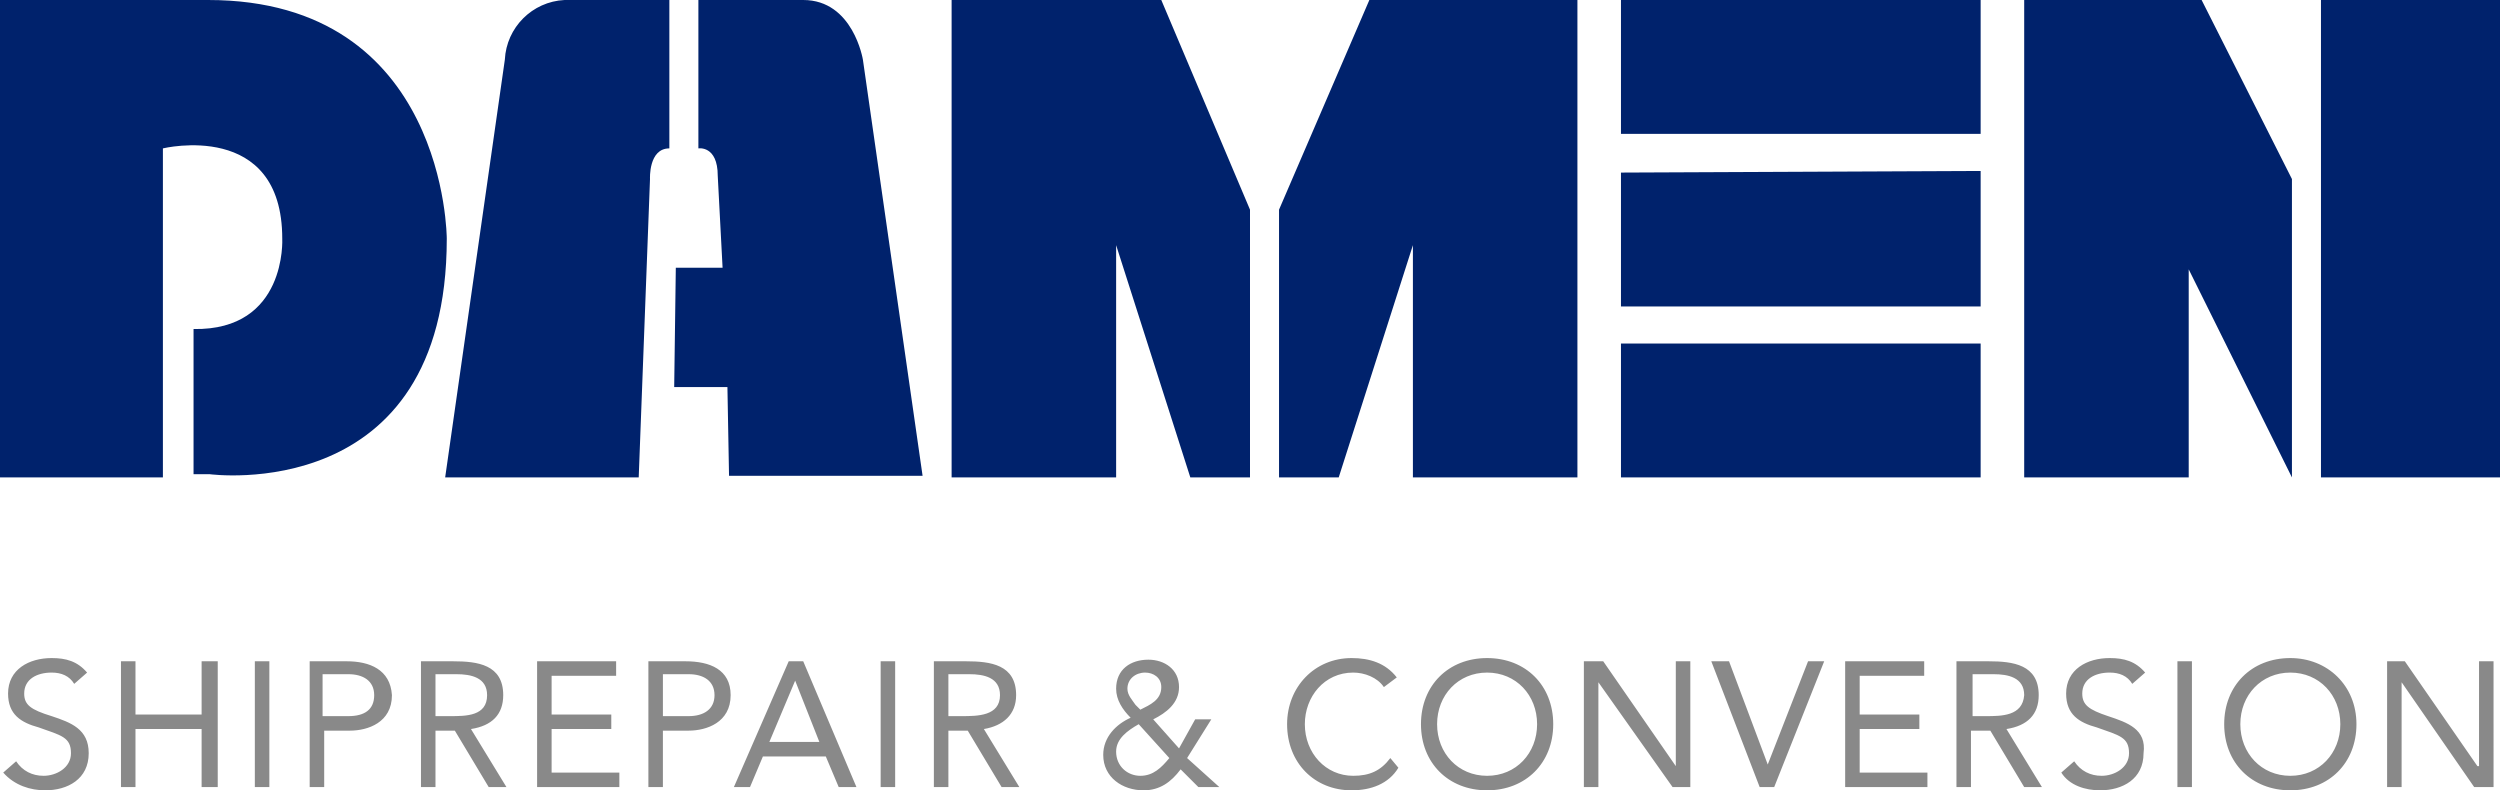
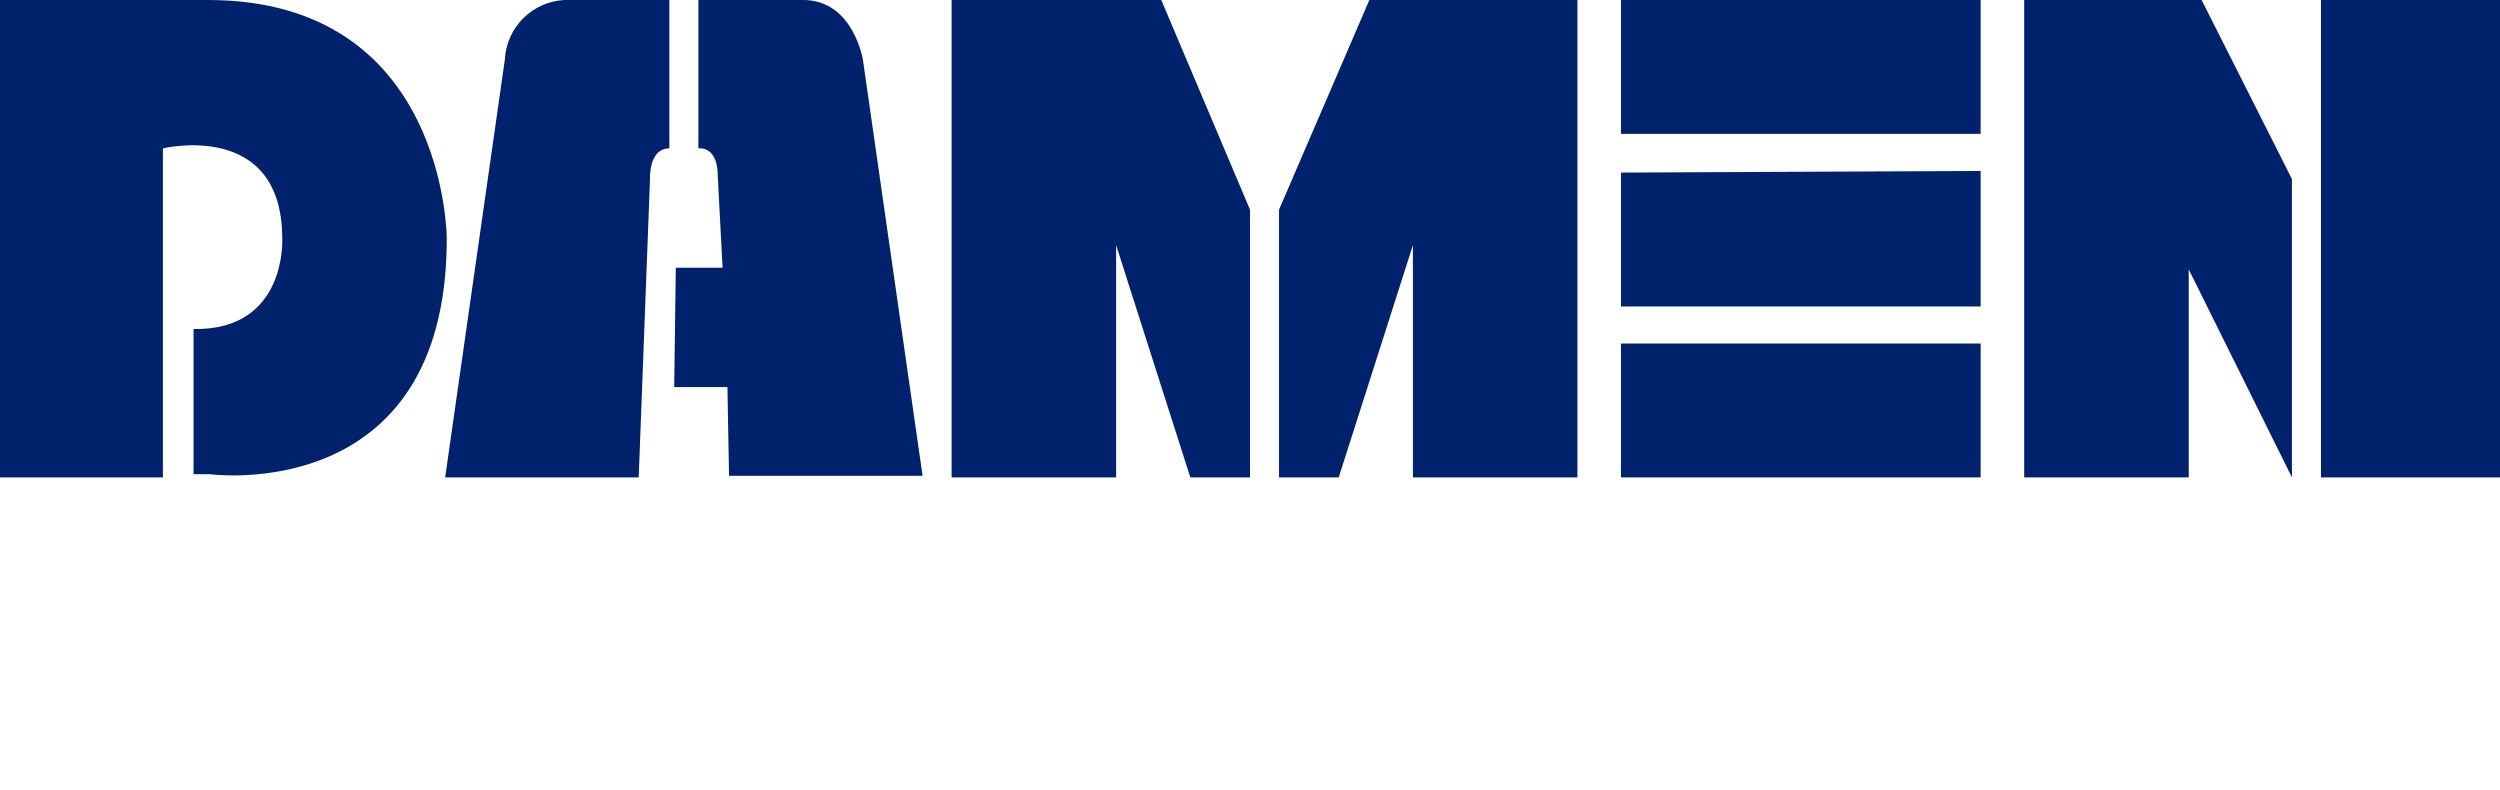
<svg xmlns="http://www.w3.org/2000/svg" id="Layer_1" viewBox="0 0 155 49">
  <style>.st0{fill:#00226c}.st1{fill:#898989}</style>
  <title>logo-blauw</title>
  <path class="st0" d="M0 0v29.6h10.1V9.2s7.4-1.8 7.4 5.6c0 0 .3 5.7-5.5 5.6v9h1s14.7 2 14.7-14.6c0 0 0-14.8-14.8-14.8H0M41.5 0H35c-2 .1-3.6 1.7-3.7 3.7l-3.7 25.9h12l.7-18.5s-.1-1.9 1.2-1.9V0M53.5 3.7S52.9 0 49.8 0h-6.5v9.2s1.2-.2 1.2 1.7l.3 5.7h-2.9l-.1 7.4h3.3l.1 5.5h12L53.5 3.7M59 29.6V0h13l5.5 13v16.6h-3.7l-4.6-14.4v14.4H59M125.5 29.6V0h11l5.6 11.1v18.5l-6.4-12.9v12.9h-10.2M97.8 29.6V0H84.9l-5.6 13v16.6H83l4.6-14.4v14.4h10.2M100.5 0h22.3v8.3h-22.3zM122.8 10.6l-22.3.1V19h22.3v-8.4M100.5 21.3h22.3v8.3h-22.3zM143.9 0H155v29.6h-11.1z" />
  <g>
-     <path class="st1" d="M3.2 44.4c-1.3-.4-1.7-.7-1.7-1.4 0-.9.8-1.3 1.7-1.3.6 0 1.1.2 1.4.7l.8-.7c-.6-.7-1.3-.9-2.2-.9-1.4 0-2.7.7-2.7 2.2 0 1.3.8 1.8 1.9 2.1 1.4.5 2 .6 2 1.6 0 .9-.9 1.4-1.7 1.4-.7 0-1.3-.3-1.7-.9l-.8.7c.7.8 1.7 1.1 2.6 1.1 1.4 0 2.7-.7 2.7-2.3 0-1.5-1.1-1.9-2.3-2.3zM12.5 44.3H8.4V41h-.9v7.8h.9v-3.6h4.1v3.6h1V41h-1zM15.8 41h.9v7.8h-.9zM21.5 41h-2.3v7.8h.9v-3.5h1.6c1.1 0 2.6-.5 2.6-2.2-.1-1.6-1.4-2.1-2.8-2.1zm.1 3.4H20v-2.6h1.6c.9 0 1.6.4 1.6 1.3s-.6 1.3-1.6 1.3zM31.2 43.1c0-1.9-1.6-2.1-3.1-2.1h-2v7.8h.9v-3.5h1.2l2.1 3.5h1.1l-2.2-3.6c1.3-.2 2-.9 2-2.1zm-3.3 1.3H27v-2.6h1.3c.9 0 1.9.2 1.9 1.3 0 1.3-1.3 1.3-2.3 1.3zM34.2 45.2h3.7v-.9h-3.7v-2.4h4V41h-4.9v7.8h5.1v-.9h-4.2zM42.5 41h-2.3v7.8h.9v-3.5h1.6c1.1 0 2.6-.5 2.6-2.2 0-1.6-1.3-2.1-2.8-2.1zm.2 3.4h-1.6v-2.6h1.6c.9 0 1.6.4 1.6 1.3s-.7 1.3-1.6 1.3zM48.9 41l-3.4 7.8h1l.8-1.9h3.9l.8 1.9h1.1L49.8 41h-.9zm-1.2 5l1.6-3.8 1.5 3.8h-3.1zM54.6 41h.9v7.8h-.9zM63 43.1c0-1.9-1.6-2.1-3.1-2.1h-2v7.8h.9v-3.5H60l2.1 3.5h1.1L61 45.2c1.2-.2 2-.9 2-2.1zm-3.4 1.3h-.8v-2.6h1.3c.9 0 1.9.2 1.9 1.3 0 1.3-1.4 1.3-2.4 1.3zM75.1 44.6h-1l-1 1.8-1.6-1.8c.8-.4 1.6-1 1.6-2 0-1.1-.9-1.7-1.9-1.7-1.1 0-2 .6-2 1.8 0 .7.4 1.3.9 1.8-.9.4-1.7 1.2-1.7 2.3 0 1.4 1.2 2.2 2.5 2.2 1 0 1.7-.5 2.3-1.3l1.1 1.1h1.3l-2-1.8 1.5-2.4zm-5.2-1.9c0-.6.5-1 1.1-1 .5 0 1 .3 1 .9 0 .8-.7 1.1-1.3 1.4l-.3-.3c-.2-.3-.5-.6-.5-1zm.8 5.4c-.8 0-1.5-.6-1.5-1.5 0-.8.7-1.3 1.4-1.7l1.9 2.1c-.5.6-1 1.1-1.8 1.1zM83.9 48.1c-1.7 0-3-1.4-3-3.2 0-1.7 1.2-3.2 3-3.2.7 0 1.5.3 1.9.9l.8-.6c-.7-.9-1.7-1.2-2.8-1.2-2.3 0-4 1.8-4 4.1 0 2.4 1.7 4.1 4 4.1 1.2 0 2.3-.4 2.9-1.4l-.5-.6c-.6.8-1.3 1.1-2.3 1.1zM92.2 40.8c-2.4 0-4.1 1.7-4.1 4.1s1.7 4.1 4.1 4.1 4.1-1.7 4.1-4.1-1.7-4.1-4.1-4.1zm0 7.3c-1.8 0-3.1-1.4-3.1-3.2s1.3-3.2 3.1-3.2 3.1 1.4 3.1 3.2-1.3 3.2-3.1 3.2zM103.9 47.5L99.4 41h-1.2v7.8h.9v-6.5l4.6 6.5h1.1V41h-.9zM109.6 47.4l-2.4-6.4h-1.1l3 7.8h.9l3.1-7.8h-1zM115.3 45.2h3.7v-.9h-3.7v-2.4h4V41h-4.9v7.8h5.1v-.9h-4.2zM126.4 43.1c0-1.9-1.6-2.1-3.1-2.1h-2v7.8h.9v-3.5h1.2l2.1 3.5h1.1l-2.2-3.6c1.3-.2 2-.9 2-2.1zm-3.3 1.3h-.8v-2.6h1.3c.9 0 1.9.2 1.9 1.3-.1 1.3-1.4 1.3-2.4 1.3zM130.7 44.4c-1.2-.4-1.6-.7-1.6-1.4 0-.9.8-1.3 1.7-1.3.6 0 1.1.2 1.4.7l.8-.7c-.6-.7-1.3-.9-2.2-.9-1.4 0-2.7.7-2.7 2.2 0 1.3.8 1.8 1.9 2.1 1.4.5 2 .6 2 1.6 0 .9-.9 1.4-1.7 1.4-.7 0-1.3-.3-1.7-.9l-.8.7c.5.8 1.5 1.1 2.4 1.1 1.4 0 2.7-.7 2.7-2.3.2-1.5-1-1.9-2.2-2.3zM135 41h.9v7.8h-.9zM142 40.8c-2.4 0-4.1 1.7-4.1 4.1s1.7 4.1 4.1 4.1 4.1-1.7 4.1-4.1-1.8-4.1-4.1-4.1zm0 7.3c-1.8 0-3.1-1.4-3.1-3.2s1.3-3.2 3.1-3.2 3.1 1.4 3.1 3.2-1.3 3.2-3.1 3.2zM153.7 41v6.5h-.1l-4.5-6.5H148v7.8h.9v-6.5l4.5 6.5h1.2V41z" />
-   </g>
+     </g>
</svg>